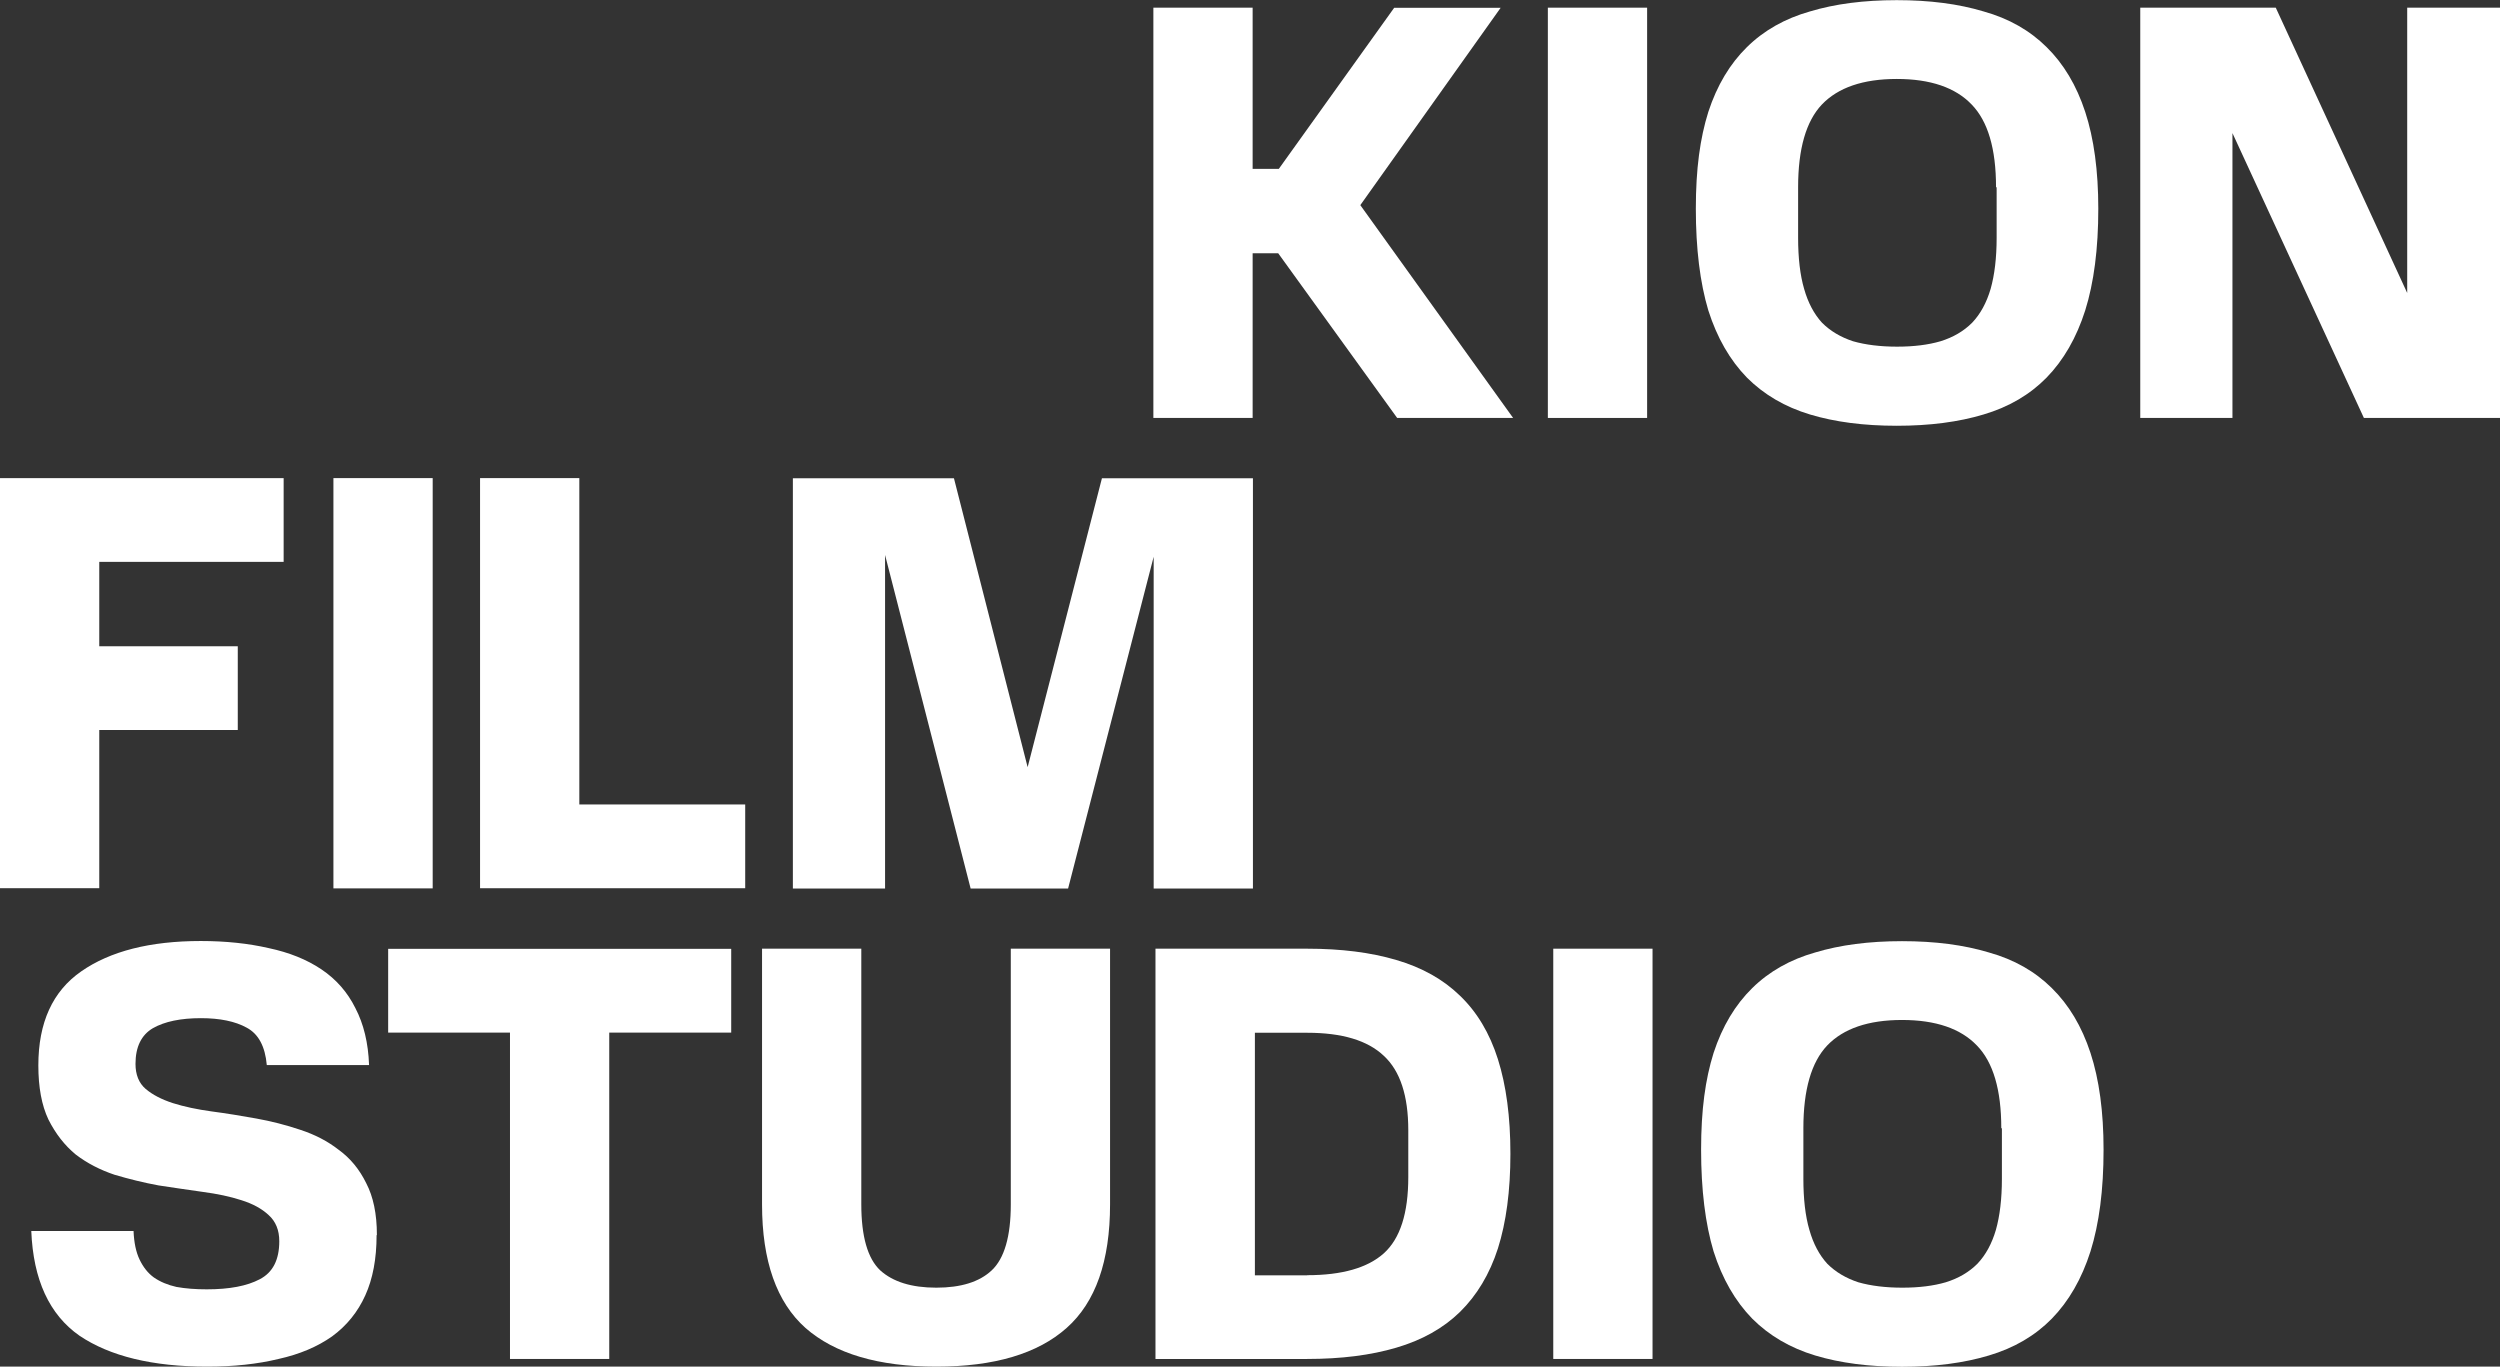
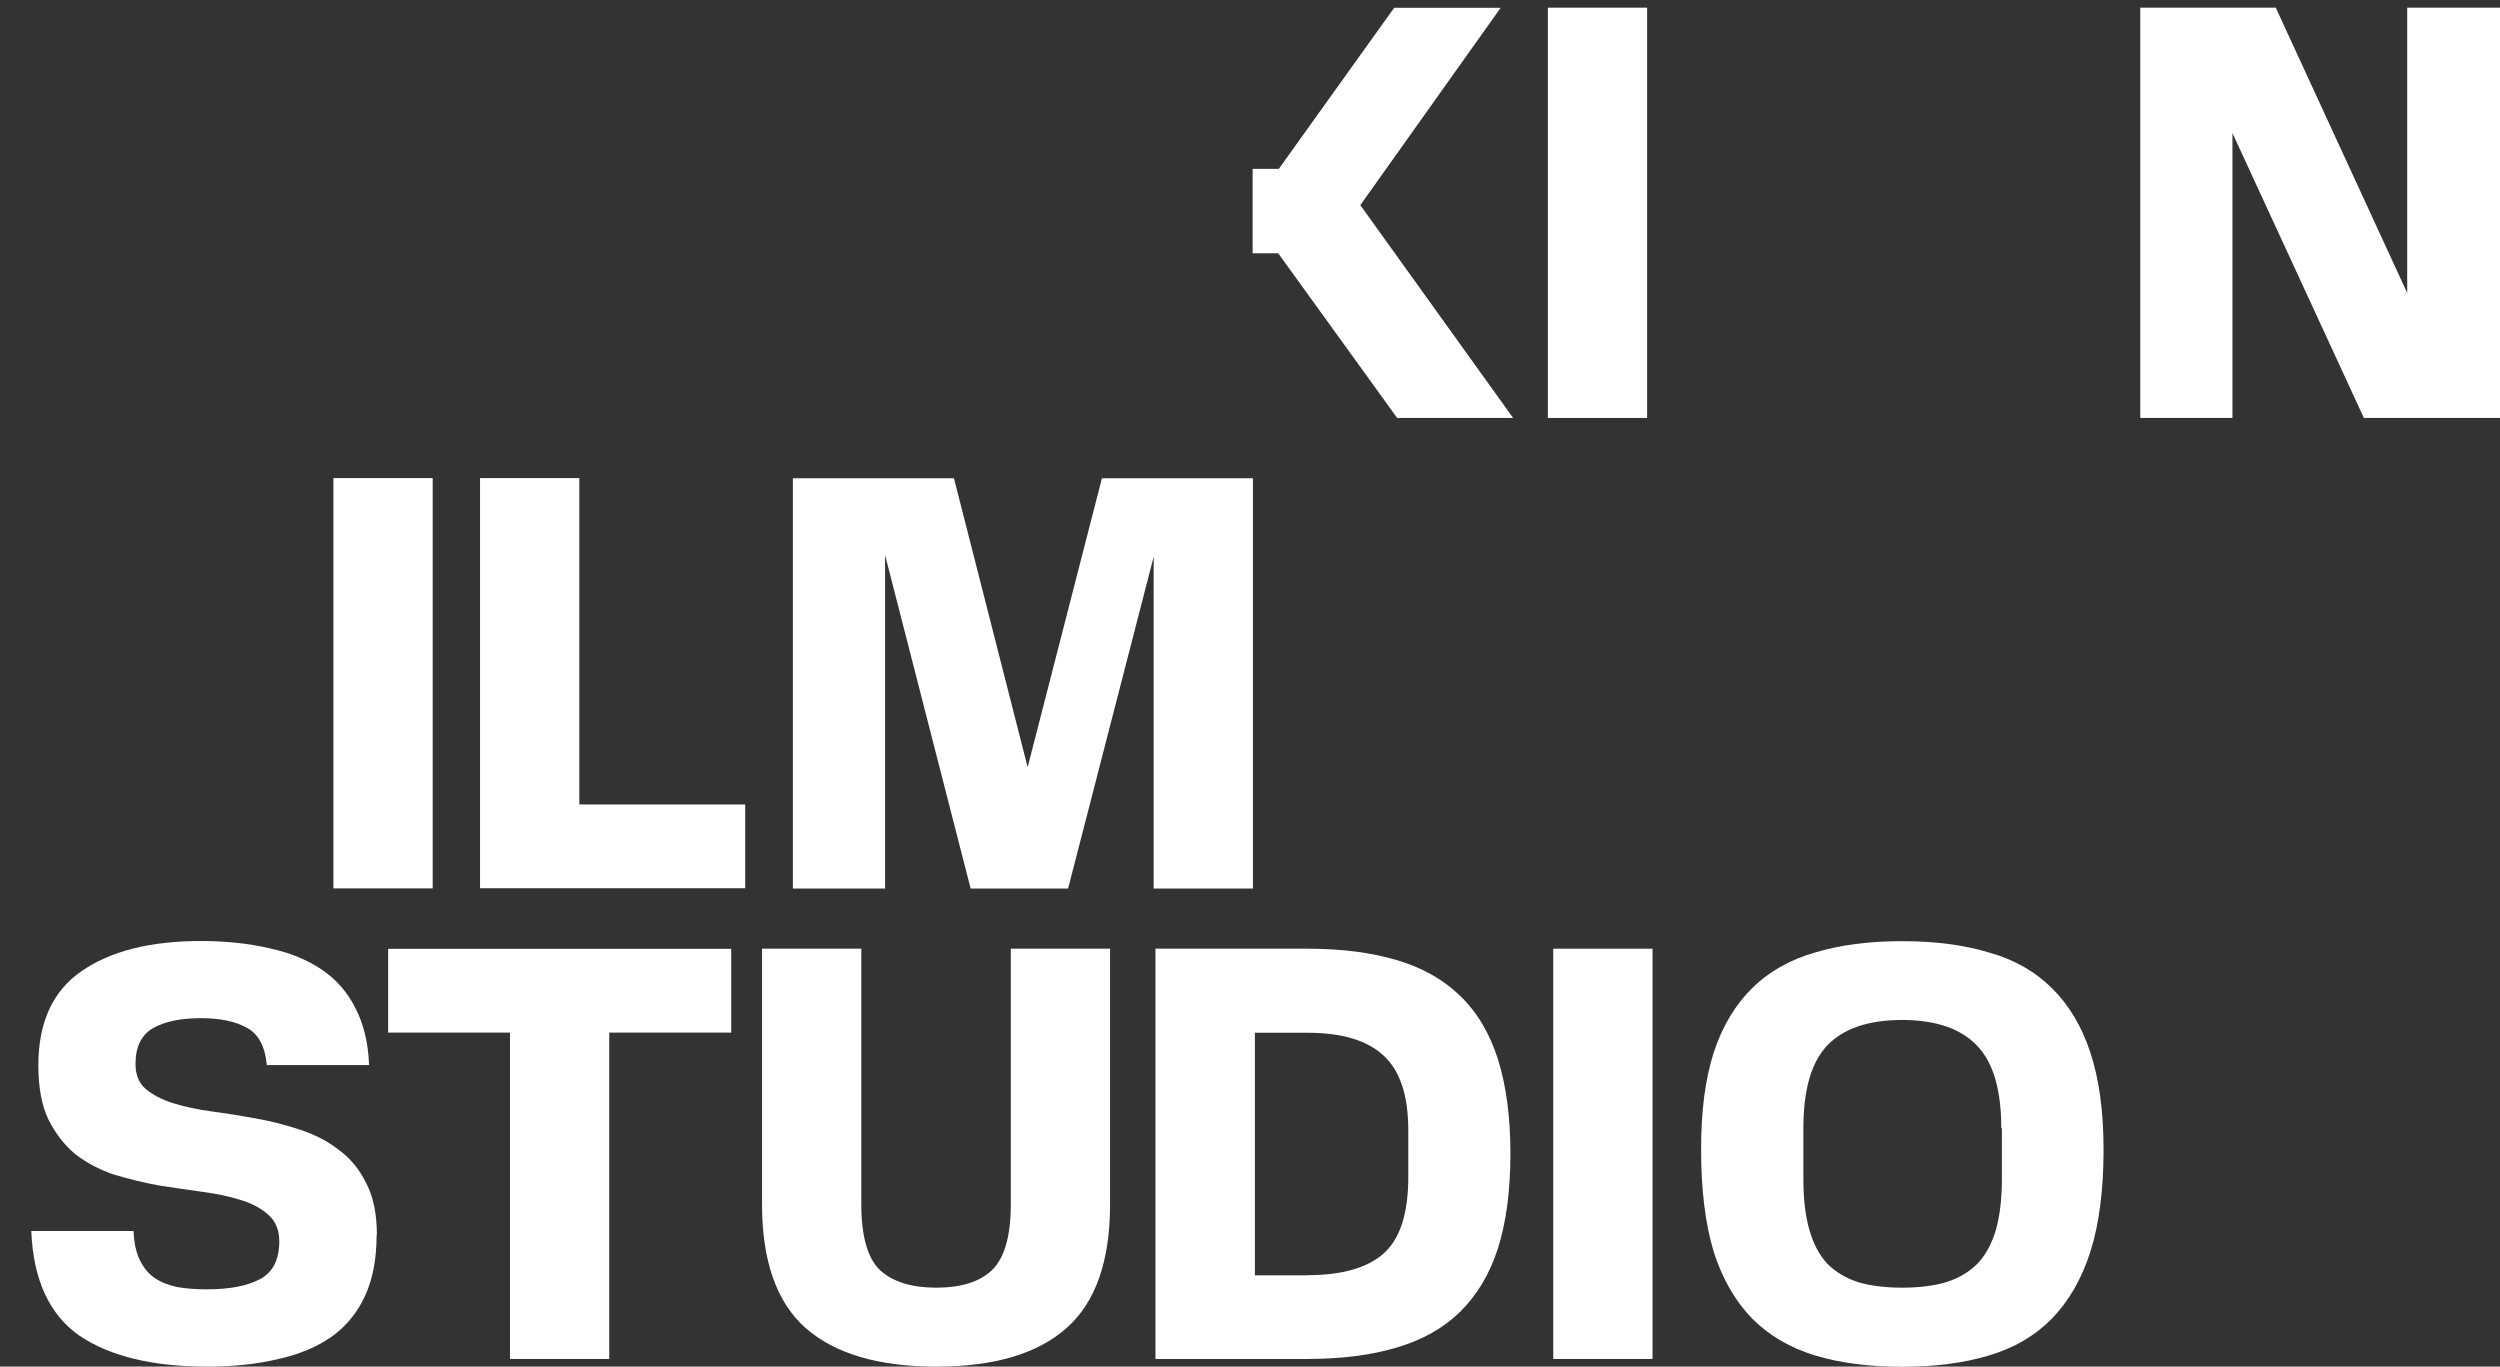
<svg xmlns="http://www.w3.org/2000/svg" id="_Слой_2" data-name="Слой 2" viewBox="0 0 166.23 90.87">
  <rect x="0" y="0" width="166.23" height="90.87" fill="#333333" stroke="none" />
  <defs>
    <style> .cls-1 { fill: #fff; } </style>
  </defs>
  <g id="_Слой_2-2" data-name="Слой 2">
    <g>
      <path class="cls-1" d="M139.87,76.45c0,2.66-.29,4.91-.87,6.76-.58,1.82-1.44,3.31-2.57,4.47-1.11,1.13-2.5,1.95-4.19,2.45-1.66.5-3.58.75-5.77.75s-4.11-.25-5.77-.75c-1.66-.5-3.06-1.32-4.19-2.45-1.13-1.16-1.99-2.65-2.57-4.47-.55-1.84-.83-4.1-.83-6.76s.28-4.68.83-6.44c.58-1.77,1.44-3.2,2.57-4.31,1.13-1.11,2.53-1.9,4.19-2.37,1.66-.5,3.58-.75,5.77-.75s4.11.25,5.77.75c1.69.47,3.08,1.27,4.19,2.37,1.13,1.11,1.99,2.54,2.57,4.31.58,1.77.87,3.91.87,6.44ZM133.07,75.02c0-2.56-.54-4.39-1.62-5.5-1.08-1.13-2.74-1.7-4.98-1.7s-3.9.57-4.98,1.7c-1.05,1.11-1.58,2.94-1.58,5.5v3.36c0,1.34.13,2.48.4,3.4.26.92.66,1.67,1.19,2.25.55.55,1.24.96,2.06,1.23.84.24,1.82.36,2.93.36s2.07-.12,2.89-.36c.84-.26,1.54-.67,2.1-1.23.55-.58.96-1.33,1.23-2.25.26-.92.4-2.06.4-3.4v-3.36Z" />
      <path class="cls-1" d="M103.28,90.36v-27.28h6.6v27.28h-6.6Z" />
      <path class="cls-1" d="M86.92,84.79c2.32,0,4.02-.49,5.1-1.46,1.08-.98,1.62-2.66,1.62-5.06v-3.12c0-2.29-.54-3.94-1.62-4.94-1.08-1.03-2.78-1.54-5.1-1.54h-3.48v16.13h3.48ZM76.83,90.36v-27.28h10.08c2.27,0,4.24.25,5.93.75,1.71.5,3.12,1.29,4.23,2.37,1.13,1.08,1.98,2.49,2.53,4.23.55,1.74.83,3.83.83,6.29s-.28,4.55-.83,6.29c-.55,1.71-1.4,3.12-2.53,4.23-1.11,1.08-2.52,1.87-4.23,2.37-1.69.5-3.66.75-5.93.75h-10.08Z" />
      <path class="cls-1" d="M62.26,85.62c1.63,0,2.86-.38,3.68-1.15.84-.79,1.27-2.25,1.27-4.39v-17h6.6v17c0,3.77-.96,6.51-2.89,8.22-1.92,1.71-4.81,2.57-8.66,2.57s-6.75-.86-8.7-2.57c-1.92-1.71-2.89-4.45-2.89-8.22v-17h6.6v17c0,2.13.42,3.6,1.26,4.39.84.76,2.08,1.15,3.72,1.15Z" />
      <path class="cls-1" d="M40.51,68.66v21.7h-6.6v-21.7h-8.1v-5.57h22.81v5.57h-8.1Z" />
      <path class="cls-1" d="M25.04,82.14c0,1.55-.25,2.89-.75,3.99-.5,1.11-1.24,2.02-2.21,2.73-.98.69-2.16,1.19-3.56,1.5-1.4.34-2.98.51-4.74.51-3.64,0-6.47-.69-8.5-2.06-2-1.4-3.07-3.72-3.2-6.96h6.8c.03.76.16,1.4.4,1.9.24.5.55.9.95,1.19.42.29.92.5,1.5.63.61.11,1.28.16,2.02.16,1.5,0,2.67-.22,3.52-.67.87-.45,1.3-1.29,1.3-2.53,0-.74-.24-1.32-.71-1.74-.45-.42-1.05-.75-1.82-.99-.74-.24-1.59-.42-2.57-.55-.95-.13-1.92-.28-2.93-.43-.98-.18-1.95-.42-2.93-.71-.95-.32-1.81-.76-2.57-1.34-.74-.61-1.34-1.38-1.82-2.33-.45-.95-.67-2.15-.67-3.6,0-2.85.95-4.93,2.85-6.25,1.92-1.34,4.57-2.02,7.95-2.02,1.66,0,3.16.16,4.51.47,1.37.29,2.54.76,3.52,1.42.98.66,1.73,1.52,2.25,2.57.55,1.05.86,2.32.91,3.79h-6.8c-.11-1.24-.55-2.07-1.34-2.49-.76-.42-1.78-.63-3.04-.63-1.34,0-2.41.22-3.2.67-.76.45-1.15,1.24-1.15,2.37,0,.71.22,1.27.67,1.66.47.4,1.08.71,1.82.95.76.24,1.62.42,2.57.55.98.13,1.96.29,2.96.47,1,.18,1.98.43,2.93.75.98.32,1.83.76,2.57,1.34.76.55,1.37,1.29,1.82,2.21.47.9.71,2.04.71,3.44Z" />
      <path class="cls-1" d="M68.33,51.01l4.94-19.21h10.04v27.28h-6.6v-22.06l-5.69,22.06h-6.48l-5.69-22.18v22.18h-6.13v-27.28h10.71l4.9,19.21Z" />
      <path class="cls-1" d="M31.92,59.07v-27.28h6.6v21.7h11.03v5.57h-17.63Z" />
      <path class="cls-1" d="M22.17,59.07v-27.28h6.6v27.28h-6.6Z" />
-       <path class="cls-1" d="M0,59.07v-27.28h18.86v5.57H6.6v5.61h9.21v5.57H6.6v10.52H0Z" />
      <path class="cls-1" d="M160.06,19.49V.51h6.17v27.28h-9.05l-8.74-18.94v18.94h-6.13V.51h9.01l8.74,18.97Z" />
-       <path class="cls-1" d="M139.52,13.88c0,2.66-.29,4.91-.87,6.76-.58,1.82-1.44,3.31-2.57,4.47-1.11,1.13-2.5,1.95-4.19,2.45-1.66.5-3.58.75-5.77.75s-4.11-.25-5.77-.75c-1.66-.5-3.06-1.32-4.19-2.45-1.13-1.16-1.99-2.65-2.57-4.47-.55-1.84-.83-4.1-.83-6.76s.28-4.68.83-6.44c.58-1.77,1.44-3.2,2.57-4.31,1.13-1.11,2.53-1.9,4.19-2.37,1.66-.5,3.58-.75,5.77-.75s4.11.25,5.77.75c1.69.47,3.08,1.27,4.19,2.37,1.13,1.11,1.99,2.54,2.57,4.31.58,1.77.87,3.91.87,6.44ZM132.72,12.45c0-2.56-.54-4.39-1.62-5.5-1.08-1.13-2.74-1.7-4.98-1.7s-3.9.57-4.98,1.7c-1.05,1.11-1.58,2.94-1.58,5.5v3.36c0,1.34.13,2.48.4,3.4.26.92.66,1.67,1.19,2.25.55.55,1.24.96,2.06,1.23.84.24,1.82.36,2.93.36s2.07-.12,2.89-.36c.84-.26,1.54-.67,2.1-1.23.55-.58.96-1.33,1.23-2.25.26-.92.4-2.06.4-3.4v-3.36Z" />
      <path class="cls-1" d="M102.92,27.79V.51h6.6v27.28h-6.6Z" />
-       <path class="cls-1" d="M83.29,11.23h1.74l7.67-10.71h7.08l-9.33,13.12,10.16,14.15h-7.71l-7.91-10.95h-1.7v10.95h-6.6V.51h6.6v10.71Z" />
+       <path class="cls-1" d="M83.29,11.23h1.74l7.67-10.71h7.08l-9.33,13.12,10.16,14.15h-7.71l-7.91-10.95h-1.7v10.95h-6.6h6.6v10.71Z" />
    </g>
  </g>
</svg>